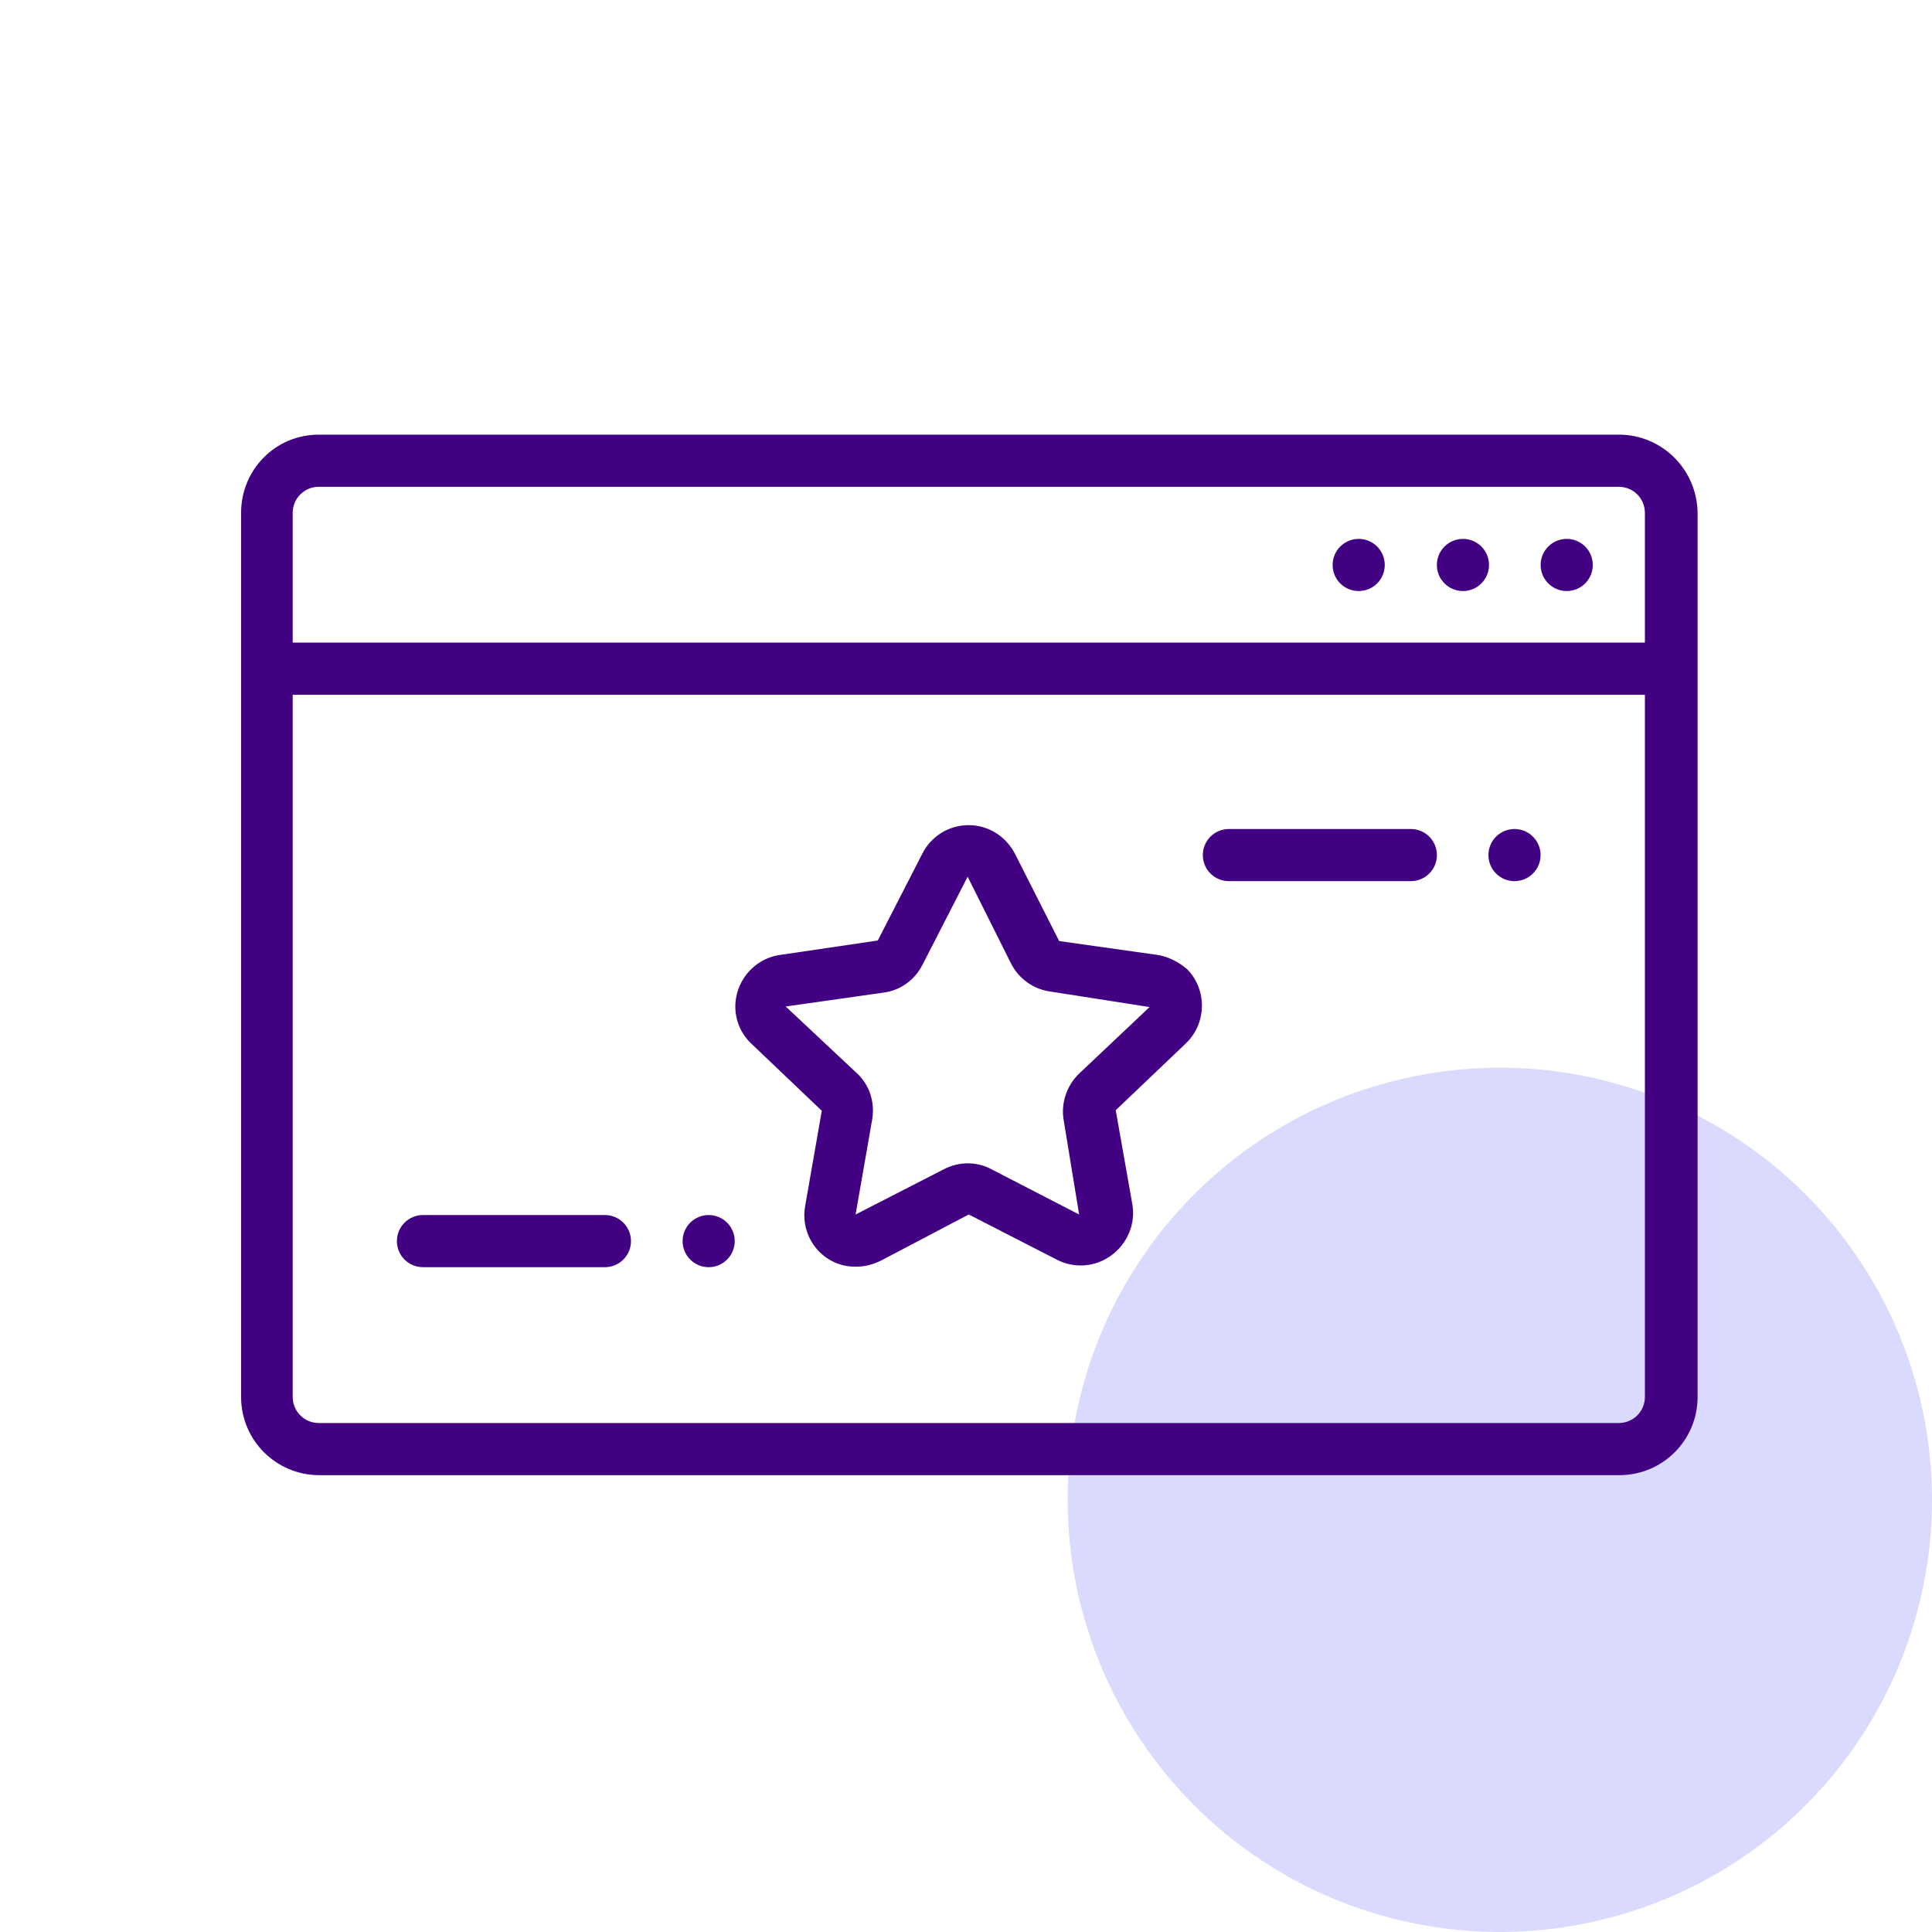
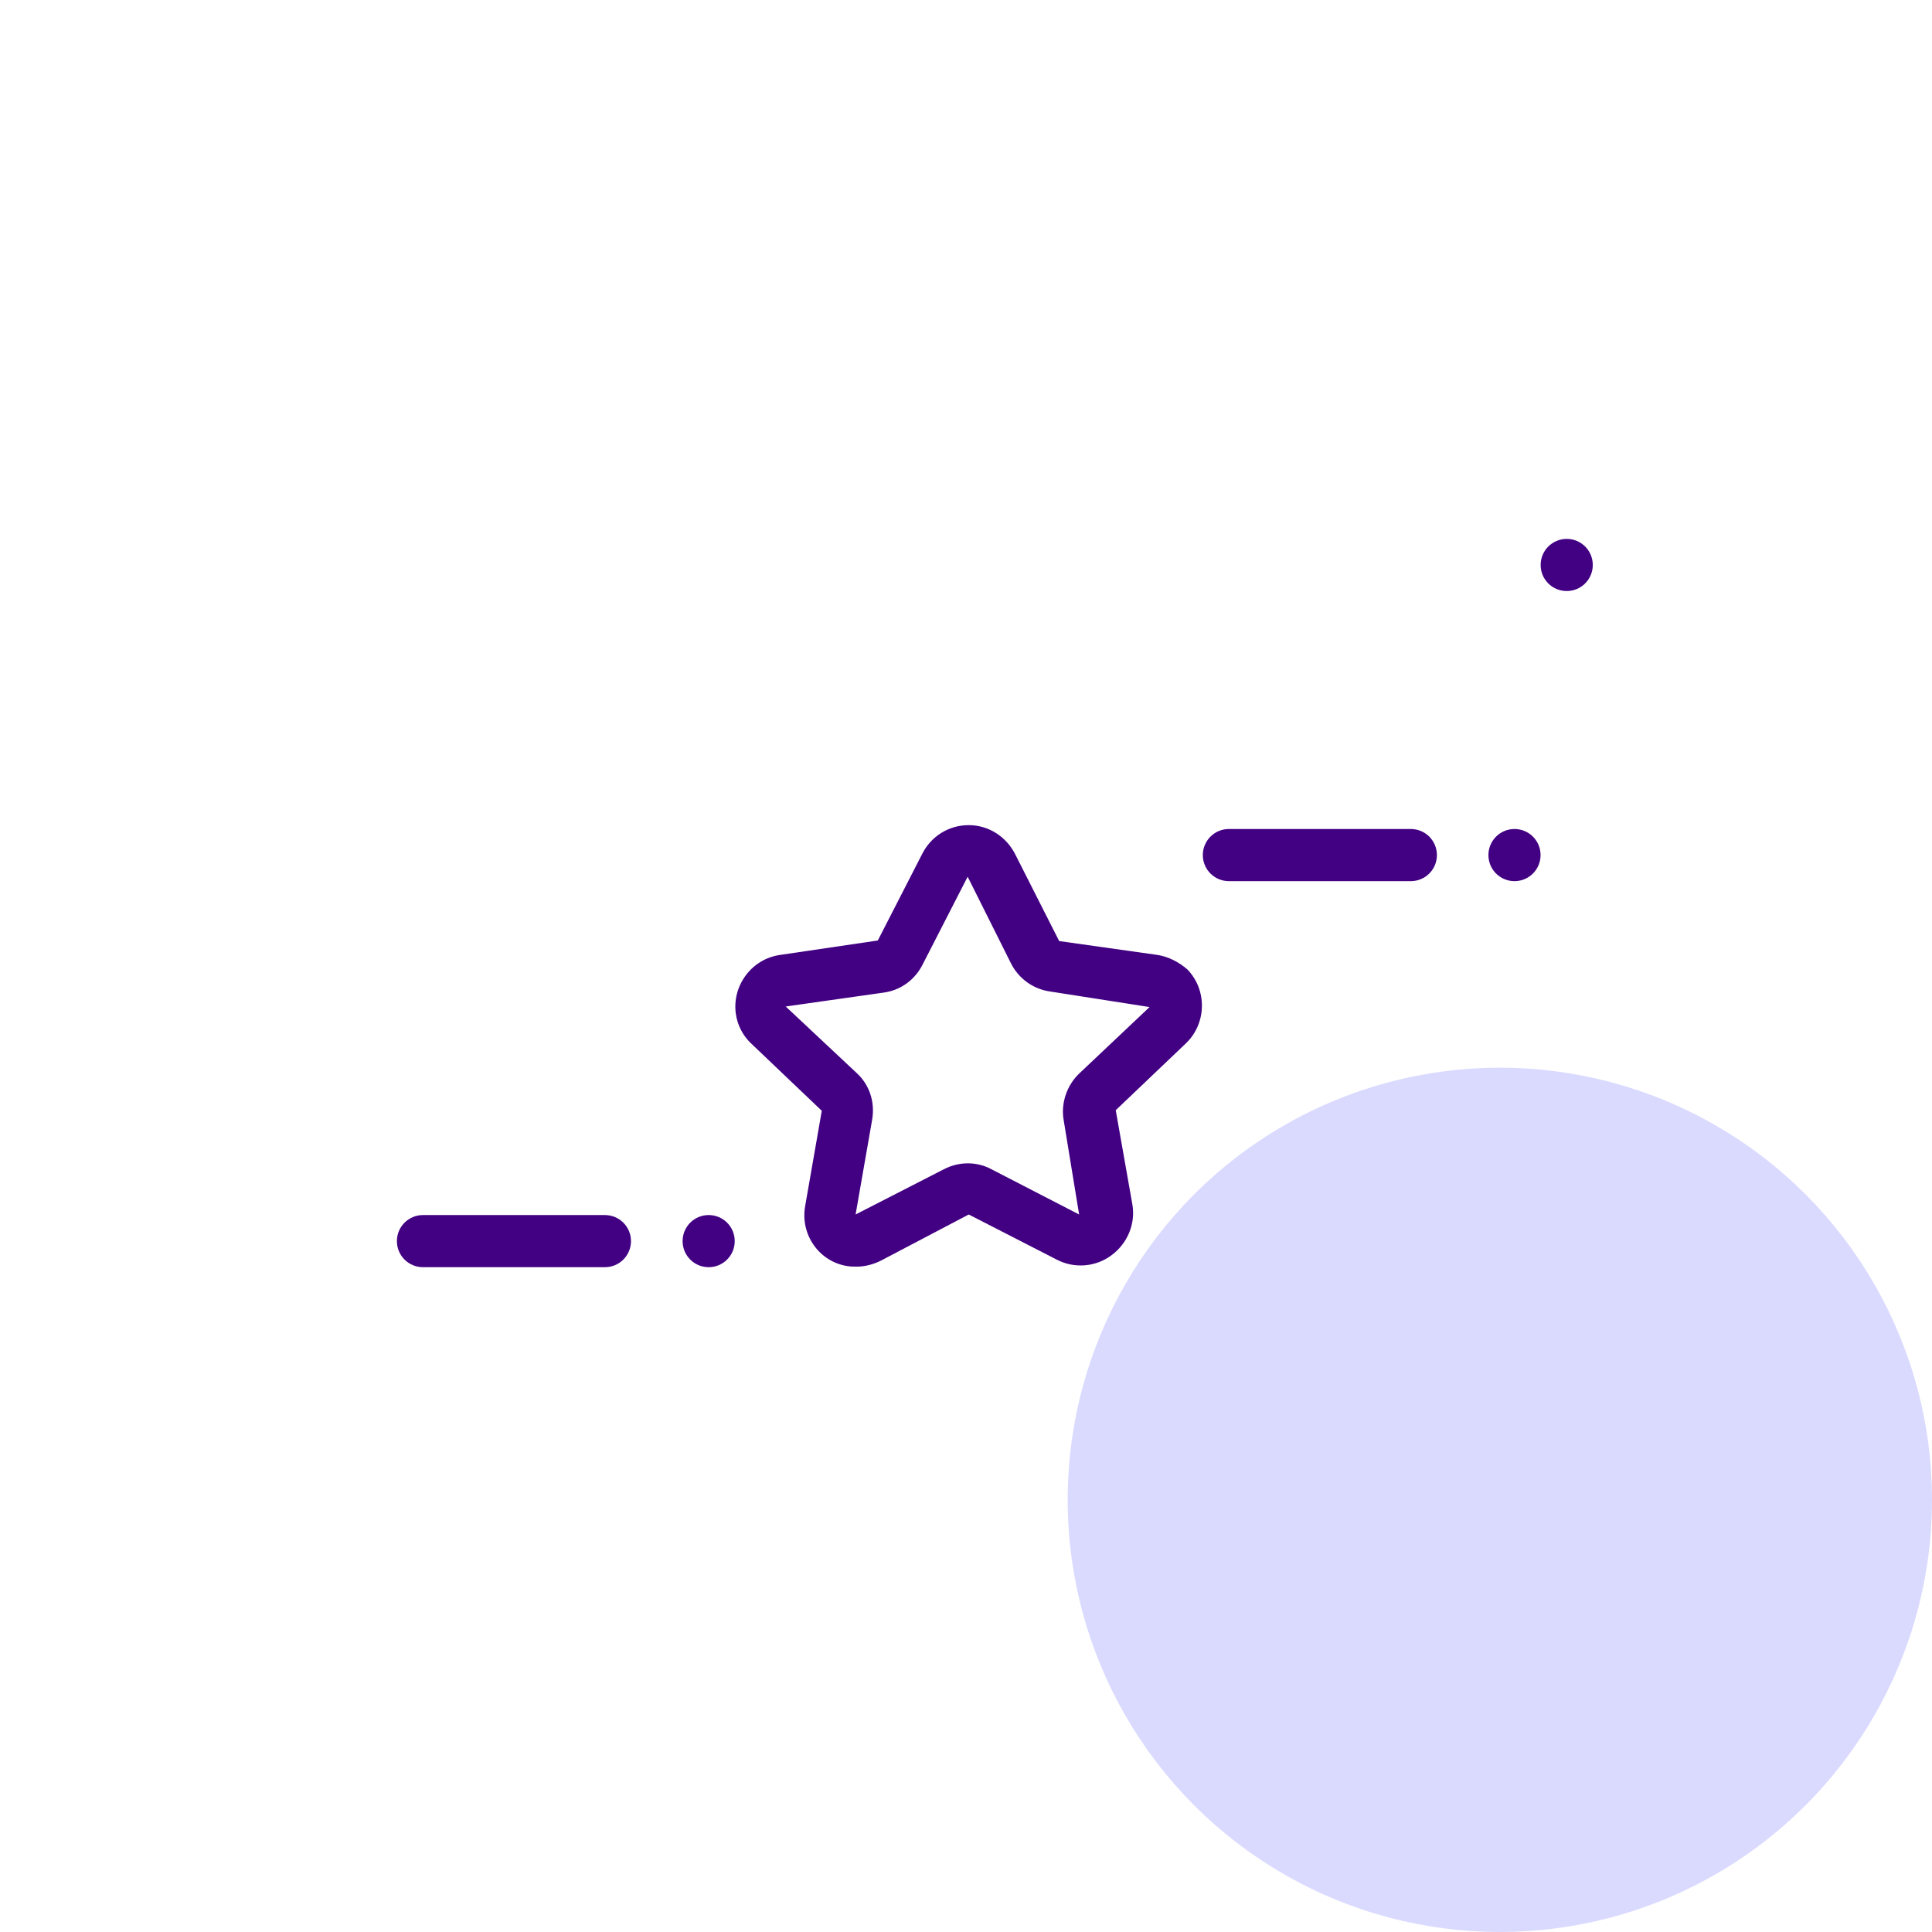
<svg xmlns="http://www.w3.org/2000/svg" width="76" height="76" viewBox="0 0 76 76" fill="none">
  <circle cx="59" cy="59" r="17" fill="#DADAFF" />
  <path d="M23.795 47.797H16.639C16.072 47.797 15.613 48.255 15.613 48.822C15.613 49.39 16.072 49.848 16.639 49.848H23.795C24.362 49.848 24.821 49.39 24.821 48.822C24.821 48.255 24.362 47.797 23.795 47.797Z" fill="#420083" />
  <path d="M27.877 47.797C27.31 47.797 26.852 48.255 26.852 48.822C26.852 49.39 27.31 49.848 27.877 49.848C28.444 49.848 28.902 49.39 28.902 48.822C28.902 48.255 28.444 47.797 27.877 47.797Z" fill="#420083" />
  <path d="M55.498 32.611H48.342C47.775 32.611 47.316 33.069 47.316 33.637C47.316 34.204 47.775 34.662 48.342 34.662H55.498C56.066 34.662 56.524 34.204 56.524 33.637C56.524 33.069 56.066 32.611 55.498 32.611Z" fill="#420083" />
  <path d="M59.576 32.611C59.009 32.611 58.551 33.069 58.551 33.637C58.551 34.204 59.009 34.662 59.576 34.662C60.144 34.662 60.602 34.204 60.602 33.637C60.602 33.069 60.144 32.611 59.576 32.611Z" fill="#420083" />
  <path d="M61.631 21.199C61.064 21.199 60.605 21.657 60.605 22.225C60.605 22.792 61.064 23.25 61.631 23.25C62.198 23.25 62.656 22.792 62.656 22.225C62.656 21.657 62.198 21.199 61.631 21.199Z" fill="#420083" />
-   <path d="M57.549 21.199C56.982 21.199 56.523 21.657 56.523 22.225C56.523 22.792 56.982 23.25 57.549 23.25C58.116 23.25 58.574 22.792 58.574 22.225C58.574 21.657 58.116 21.199 57.549 21.199Z" fill="#420083" />
-   <path d="M53.447 21.199C52.88 21.199 52.422 21.657 52.422 22.225C52.422 22.792 52.88 23.25 53.447 23.25C54.015 23.25 54.473 22.792 54.473 22.225C54.473 21.657 54.015 21.199 53.447 21.199Z" fill="#420083" />
-   <path d="M63.681 17.098H12.539C10.837 17.098 9.484 18.472 9.484 20.174V54.952C9.484 56.654 10.859 58.029 12.561 58.029H63.703C65.404 58.029 66.779 56.654 66.779 54.952V20.174C66.757 18.472 65.383 17.098 63.681 17.098ZM11.514 20.174C11.514 19.607 11.972 19.149 12.539 19.149H63.681C64.248 19.149 64.706 19.607 64.706 20.174V25.279H11.514V20.174ZM63.681 55.978H12.539C11.972 55.978 11.514 55.52 11.514 54.952V27.33H64.706V54.952C64.706 55.52 64.248 55.978 63.681 55.978Z" fill="#420083" />
  <path d="M45.527 37.564L41.665 37.019L39.941 33.615C39.592 32.917 38.894 32.459 38.108 32.459C37.323 32.459 36.625 32.895 36.276 33.593L34.53 36.997L30.69 37.564C29.578 37.717 28.792 38.764 28.945 39.877C29.01 40.335 29.228 40.75 29.556 41.055L32.327 43.695L31.672 47.448C31.476 48.561 32.218 49.63 33.33 49.804C33.461 49.826 33.592 49.826 33.701 49.826C34.028 49.826 34.356 49.739 34.661 49.586L38.108 47.775L41.556 49.543C42.254 49.913 43.105 49.848 43.737 49.368C44.348 48.91 44.676 48.146 44.545 47.383L43.89 43.673L46.661 41.033C47.468 40.248 47.49 38.939 46.705 38.132C46.377 37.848 45.963 37.63 45.527 37.564ZM42.45 42.233C41.97 42.692 41.73 43.39 41.839 44.044L42.45 47.775L39.025 46.008C38.436 45.681 37.716 45.681 37.105 46.008L33.657 47.775L34.312 44.023C34.421 43.346 34.203 42.67 33.701 42.212L30.908 39.593L34.748 39.048C35.425 38.961 35.992 38.546 36.297 37.935L38.065 34.488L39.767 37.892C40.072 38.503 40.661 38.917 41.316 39.004L45.221 39.615L42.45 42.233Z" fill="#420083" />
</svg>